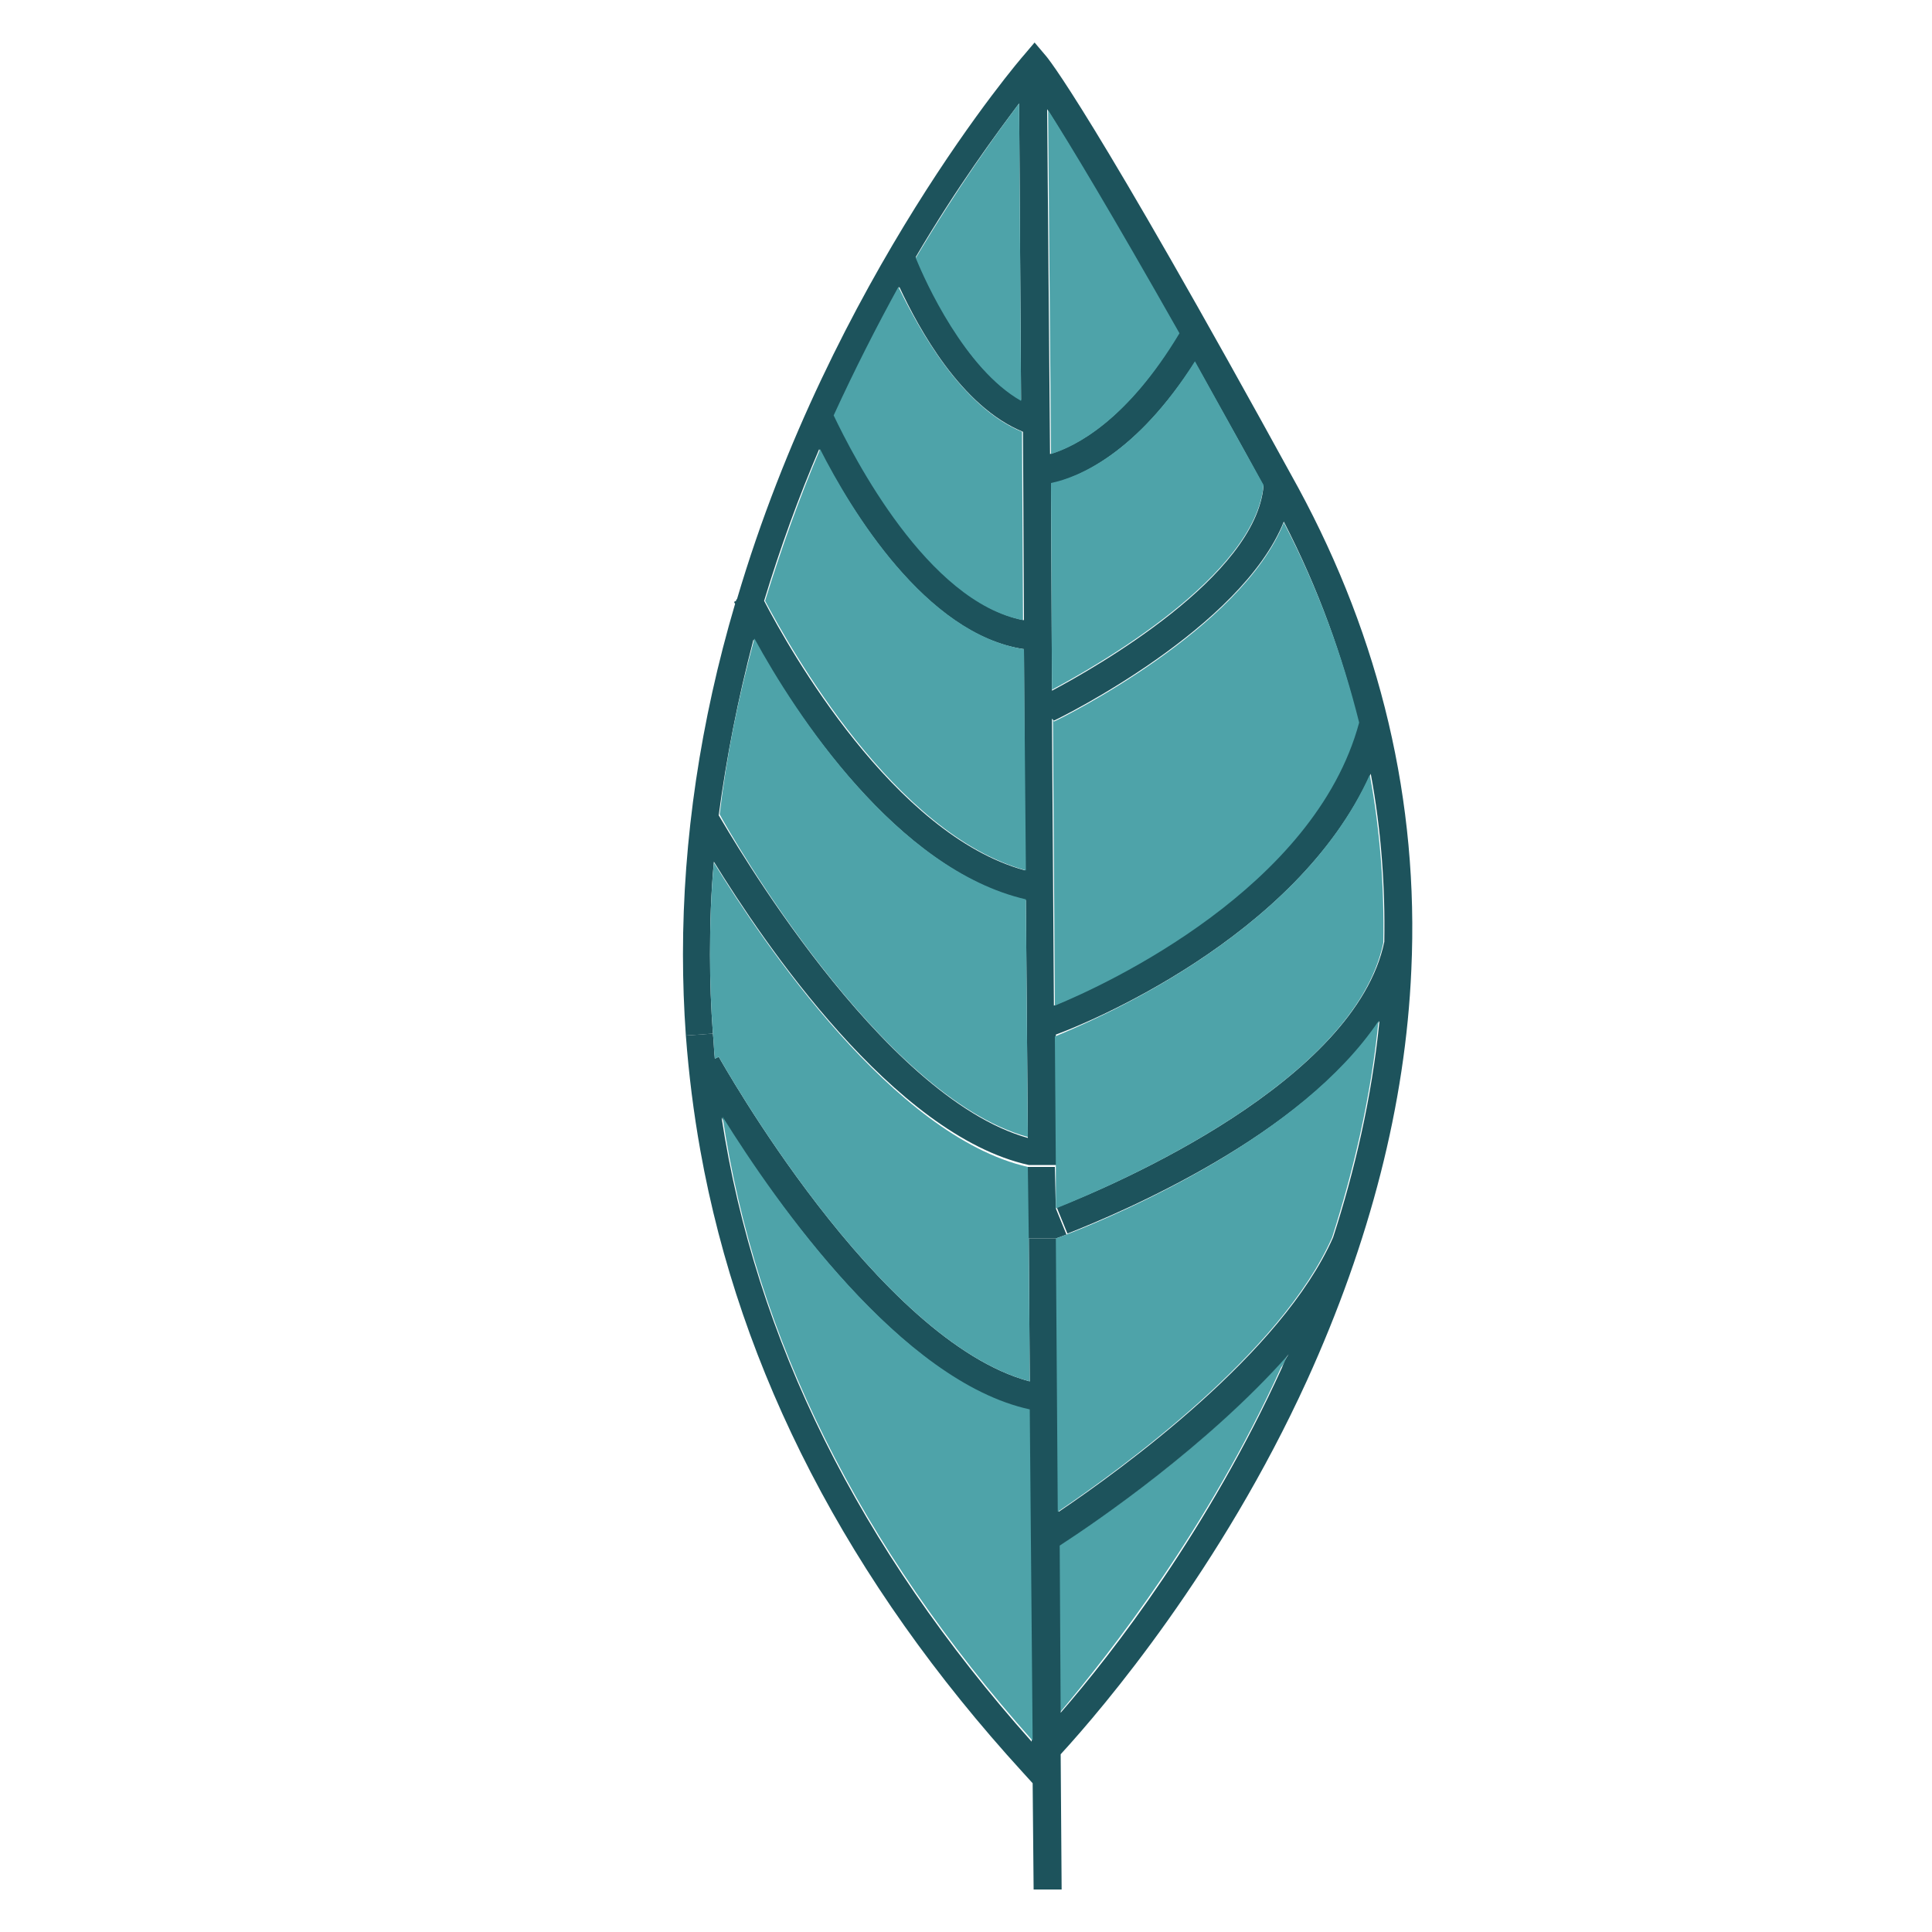
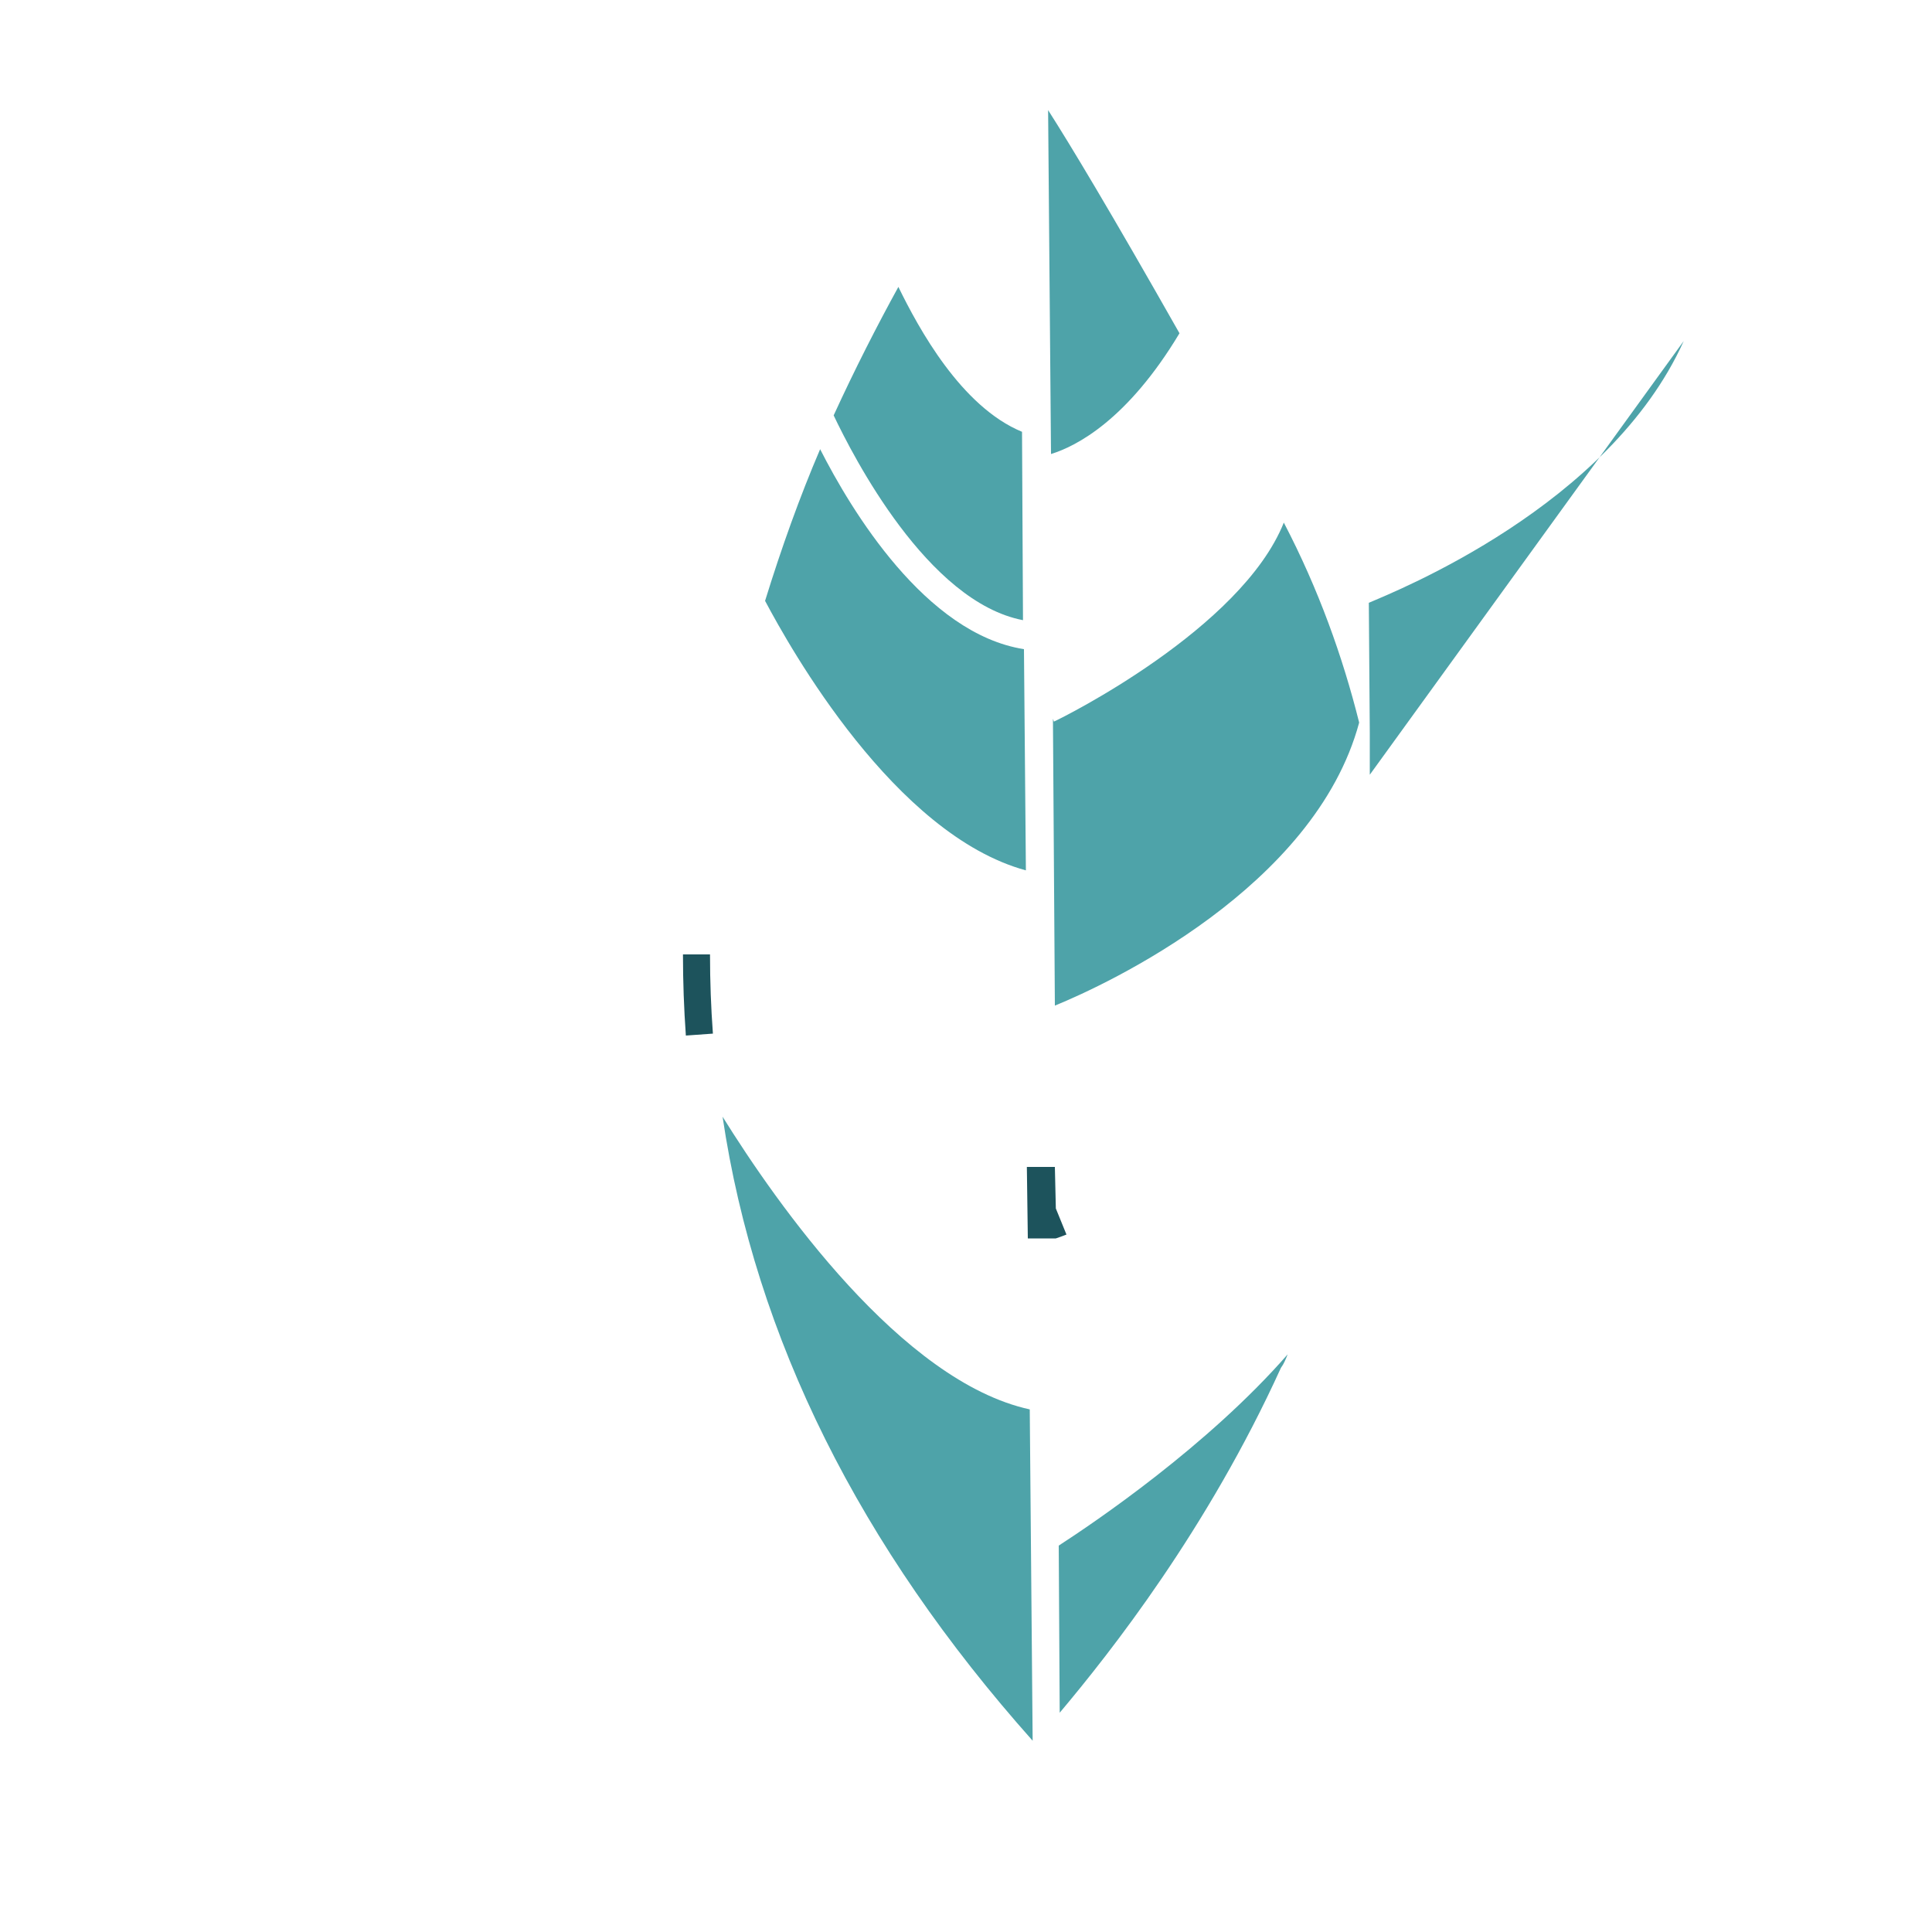
<svg xmlns="http://www.w3.org/2000/svg" width="800px" height="800px" viewBox="0 0 1024 1024" class="icon" version="1.1">
  <path d="M682.496 717.824c-1.024 2.56-2.048 5.12-3.584 7.168C640 810.496 588.8 875.52 561.664 907.776l-0.512-88.576c18.944-12.288 78.848-52.736 121.344-101.376z" fill="#4EA3A9" />
  <path d="M559.616 640.512l5.632 13.824c-2.56 1.024-4.096 1.536-5.632 2.048h-14.848l-0.512-37.888h14.848l0.512 22.016zM377.856 547.84l-14.336 1.024c-1.024-14.336-1.536-28.672-1.536-43.008h14.336c0 14.336 0.512 28.16 1.536 41.984z" fill="#1D535C" />
-   <path d="M556.544 240.64c13.312-4.096 40.448-17.408 68.096-64-36.864-65.024-57.856-99.84-69.632-118.784l1.536 182.784z m-174.08 351.744c17.92 117.248 72.704 227.84 164.352 330.752l-1.536-175.616c-67.584-15.36-133.632-109.568-162.816-155.136z m179.712 315.392c27.648-31.744 78.336-97.28 117.248-182.784 1.024-2.56 2.048-5.12 3.584-7.168-43.008 48.64-102.4 89.088-121.344 101.376l0.512 88.576zM404.992 318.464c13.312 25.6 68.608 123.904 138.24 142.848l-0.512-117.248c-52.224-7.68-91.648-73.728-108.544-105.984-10.752 25.088-20.48 51.712-29.184 80.384z m139.776 284.672l-1.024-125.952c-68.608-16.384-122.368-99.328-144.384-138.24-8.192 31.232-14.336 62.464-18.432 93.184 5.632 9.216 85.504 148.992 163.84 171.008z m-68.096-451.072c-11.264 20.48-23.04 43.008-34.304 68.096 10.24 21.504 50.176 98.816 100.352 108.544l-0.512-99.84c-32.768-13.312-55.296-54.784-65.536-76.8z m80.896 214.016c23.04-12.288 108.032-60.416 112.128-108.544-13.312-24.576-25.6-46.08-36.352-65.536-31.232 48.64-61.44 60.928-76.288 64.512l0.512 109.568z m0 14.848l1.024 152.064c27.648-11.776 137.728-62.464 161.28-150.016C711.68 348.16 698.88 312.32 680.448 276.48c-22.528 56.32-117.248 103.424-121.856 105.472l-1.024-1.024z m-17.408-326.144c-12.288 16.384-32.768 44.032-54.784 81.408 5.632 12.8 26.112 59.392 55.808 75.776l-1.024-157.184z m207.872 459.264c-3.072 71.168-22.016 144.384-55.296 217.6-45.568 99.84-107.52 173.056-130.56 198.144l0.512 71.68H547.84l-0.512-56.32-5.12-5.632c-92.672-101.376-150.016-212.48-171.008-329.728-3.584-19.968-6.144-40.448-7.68-60.928l14.336-1.024c0.512 4.608 0.512 8.704 1.024 13.312l2.048-1.024c1.024 1.536 83.968 150.528 164.864 172.032l-0.512-75.776h14.848l1.024 144.896c33.28-22.528 118.272-83.968 145.408-145.408 11.264-34.816 20.48-73.728 24.576-114.688-40.96 60.928-136.704 101.376-165.376 112.64l-5.632-13.824c31.744-12.288 158.208-67.072 173.568-140.8 0.512-28.672-1.536-58.88-7.168-89.088-39.424 87.552-152.576 133.12-166.912 138.24l0.512 69.12h-14.848c-71.68-15.872-140.8-118.272-166.912-160.768-1.536 16.384-2.048 32.768-2.048 49.152h-14.336c0-60.928 9.216-123.392 27.648-185.856-0.512-0.512-0.512-1.024-0.512-1.024l1.024-0.512c0-0.512 0-0.512 0.512-1.024 50.176-169.984 151.04-287.232 152.064-288.256l5.632-6.656 5.632 6.656c1.024 1.024 23.552 27.648 134.144 229.376 43.52 80.384 64 166.4 59.904 255.488z" fill="#1D535C" />
  <path d="M720.384 382.976c-23.552 87.552-133.632 138.752-161.28 150.016l-1.024-152.064 0.512 1.536c4.608-2.048 99.328-49.152 121.856-105.472 18.432 35.328 31.232 71.168 39.936 105.984zM542.72 344.064l1.024 117.248c-69.632-18.944-124.928-117.76-138.24-142.848 8.704-28.16 18.432-55.296 29.184-80.384 16.384 32.256 55.808 97.792 108.032 105.984zM545.792 747.008l1.536 175.616c-91.648-102.912-146.944-213.504-164.352-330.752 28.672 46.08 94.72 140.288 162.816 155.136z" fill="#4EA3A9" />
-   <path d="M669.696 257.024c-4.096 48.128-89.088 96.256-112.128 108.544l-0.512-109.568c14.848-3.072 45.568-15.872 76.288-64.512 10.752 19.456 23.04 41.472 36.352 65.536zM545.28 656.384l0.512 75.776c-80.896-21.504-163.84-170.496-164.864-172.032l-2.048 1.024c-0.512-4.608-0.512-8.704-1.024-13.312-1.024-13.824-1.536-27.648-1.536-41.472 0-16.384 0.512-32.768 2.048-49.152 26.112 42.496 95.232 144.896 166.4 161.28l0.512 37.888zM540.16 54.784l1.024 157.696c-29.696-16.896-50.688-62.976-55.808-75.776 22.528-37.888 42.496-65.536 54.784-81.92z" fill="#4EA3A9" />
-   <path d="M543.744 476.672l1.024 125.952c-78.336-21.504-158.208-161.28-163.328-171.008 3.584-30.72 9.728-61.44 18.432-93.184 21.504 39.424 75.264 122.368 143.872 138.24zM730.624 541.184c-4.096 40.96-13.312 79.36-24.576 114.688-27.136 61.44-112.128 122.88-145.408 145.408l-1.024-144.896c1.536-0.512 3.072-1.024 5.632-2.048 29.184-11.264 124.416-52.224 165.376-113.152z" fill="#4EA3A9" />
-   <path d="M726.016 410.624c5.632 30.208 7.68 60.416 7.168 89.088-15.36 73.728-141.824 128-173.568 140.8v-22.016l-0.512-69.12c14.336-6.144 127.488-51.2 166.912-138.752zM625.152 176.64c-27.648 46.08-54.784 59.904-68.096 64l-1.536-182.272c11.776 18.432 32.768 53.248 69.632 118.272zM541.696 228.864l0.512 99.84c-50.688-9.728-90.112-87.04-100.352-108.544 11.264-24.576 23.04-47.616 34.304-68.096 10.752 22.016 33.28 63.488 65.536 76.8z" fill="#4EA3A9" />
+   <path d="M726.016 410.624v-22.016l-0.512-69.12c14.336-6.144 127.488-51.2 166.912-138.752zM625.152 176.64c-27.648 46.08-54.784 59.904-68.096 64l-1.536-182.272c11.776 18.432 32.768 53.248 69.632 118.272zM541.696 228.864l0.512 99.84c-50.688-9.728-90.112-87.04-100.352-108.544 11.264-24.576 23.04-47.616 34.304-68.096 10.752 22.016 33.28 63.488 65.536 76.8z" fill="#4EA3A9" />
</svg>